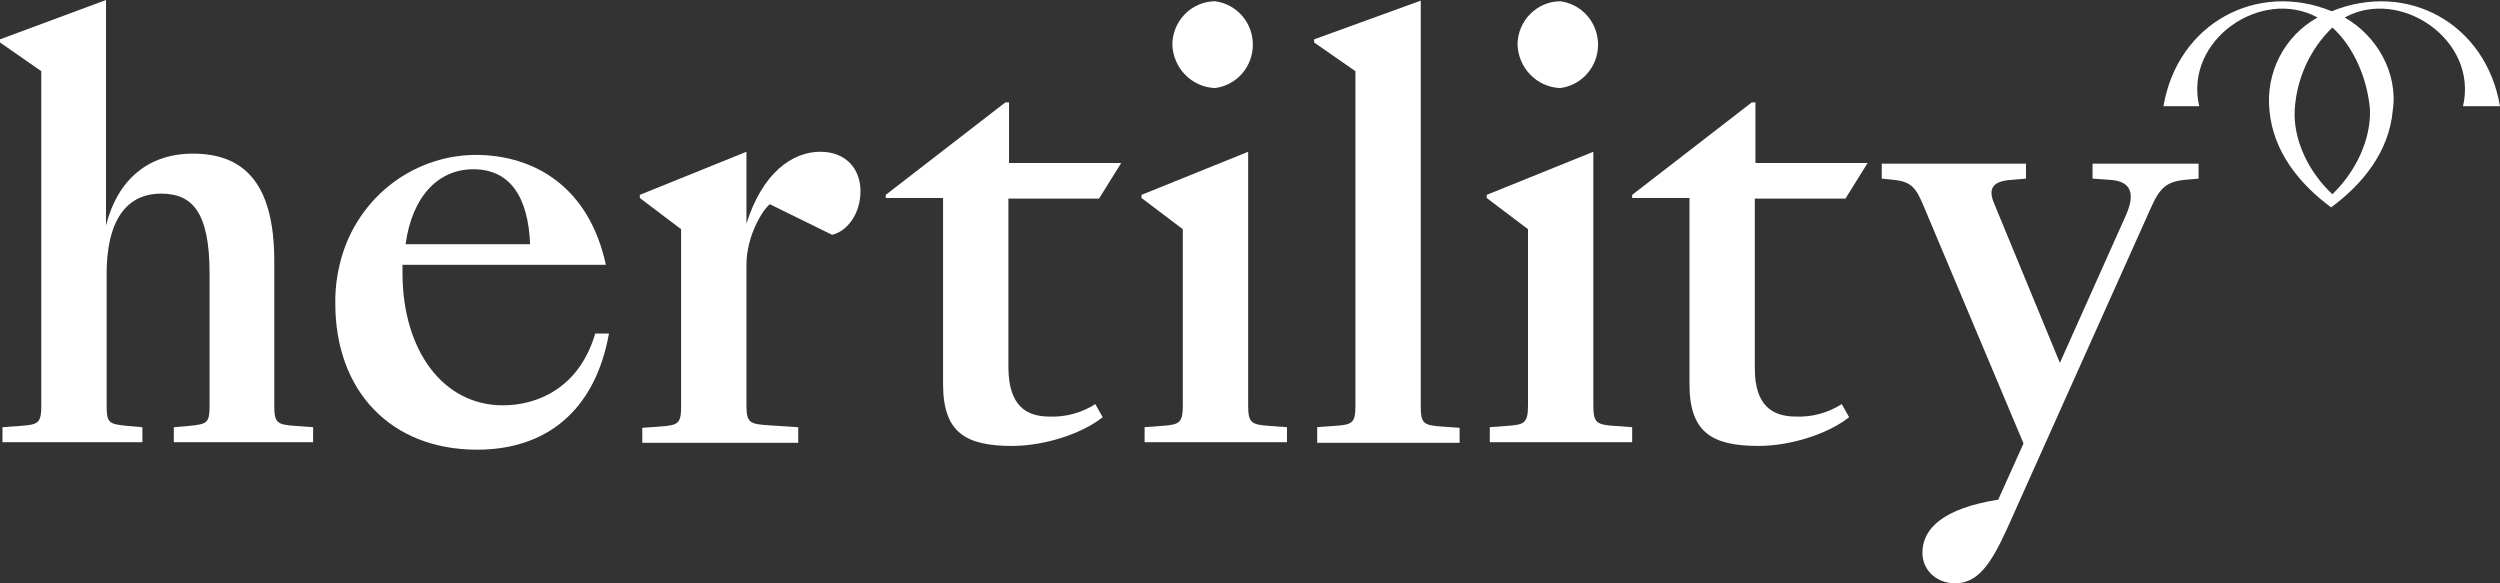
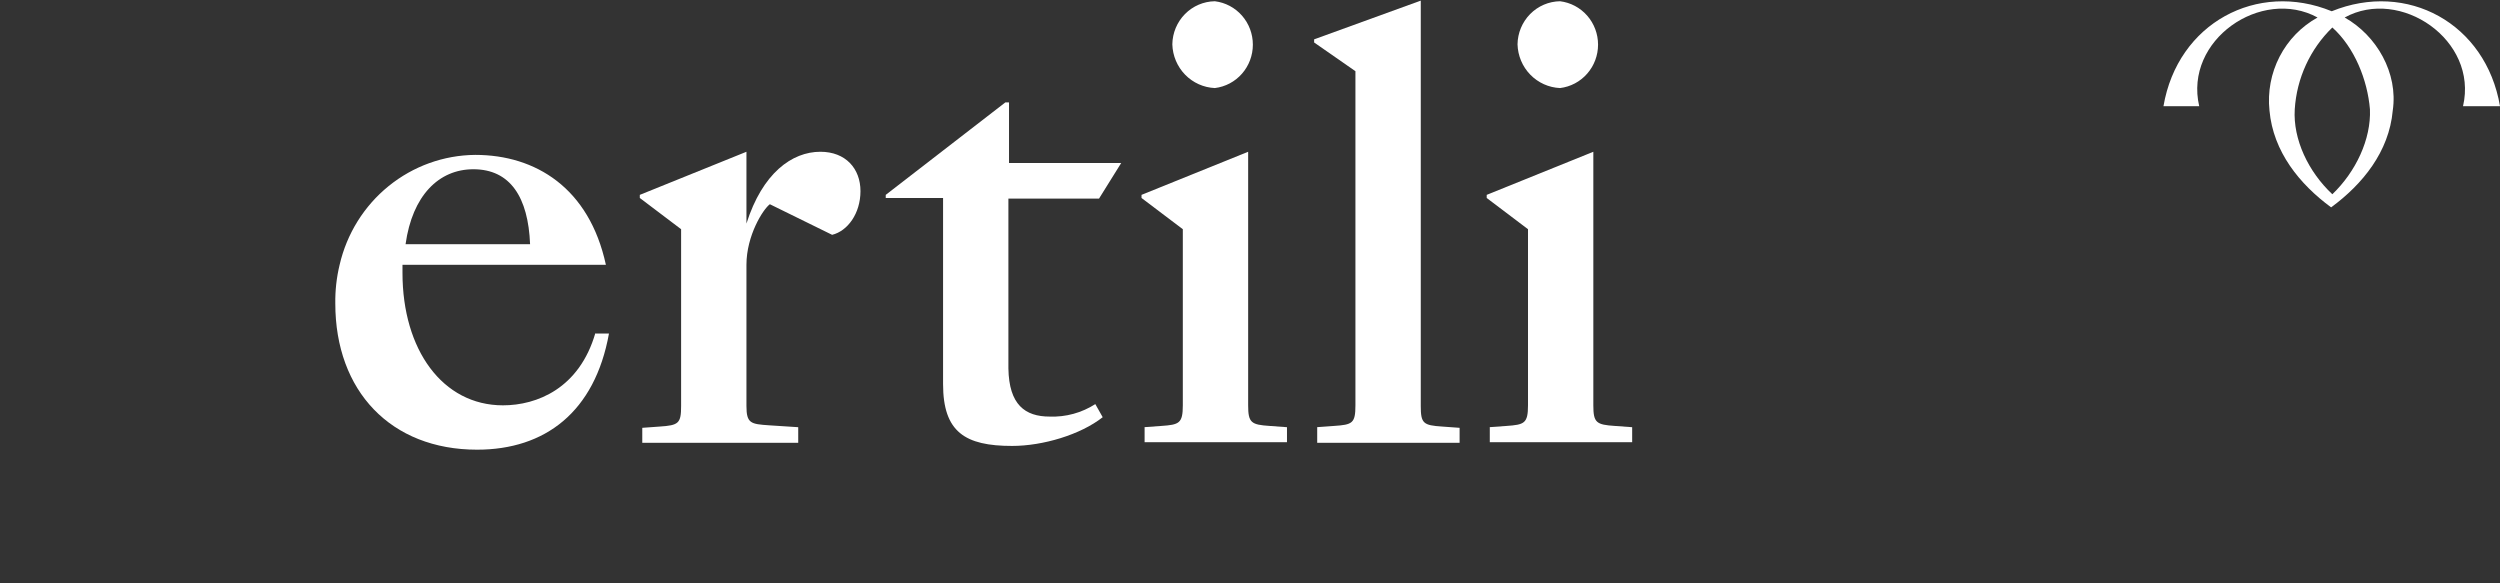
<svg xmlns="http://www.w3.org/2000/svg" width="180" height="42" viewBox="0 0 180 42" fill="none">
  <rect x="0" y="0" width="180" height="42" fill="#333333" stroke="none" />
  <g clipPath="url(#clip0_2800_10324)">
-     <path d="M0.178 30.758L1.42 30.668C2.751 30.578 2.973 30.488 2.973 29.184V5.126L0 3.058V2.833L7.633 0V16.233C8.476 12.906 10.695 11.062 13.89 11.062C17.441 11.062 19.748 13.041 19.748 18.797V29.184C19.748 30.443 19.926 30.578 21.302 30.668L22.544 30.758V31.837H12.515V30.758L13.58 30.668C14.911 30.533 15.089 30.488 15.089 29.184V19.696C15.089 15.199 13.802 13.94 11.583 13.94C9.541 13.94 7.678 15.289 7.678 19.741V29.184C7.678 30.443 7.811 30.533 9.186 30.668L10.252 30.758V31.837H0.178V30.758Z" fill="white" />
    <path d="M75.578 29.994C76.737 30.037 77.882 29.724 78.862 29.095L79.395 30.039C77.797 31.298 75.09 32.107 72.871 32.107C69.498 32.107 67.901 31.118 67.901 27.655V14.255H63.773V14.03L72.383 7.375H72.649V11.737H80.726L79.129 14.3H72.605V26.531C72.649 29.14 73.803 29.994 75.578 29.994Z" fill="white" />
    <path d="M82.367 30.758L83.61 30.668C84.897 30.578 85.163 30.488 85.163 29.184V16.503L82.189 14.255V14.03L89.867 10.927V29.184C89.867 30.443 90.089 30.578 91.42 30.668L92.663 30.758V31.837H82.411V30.758H82.367ZM87.471 0.09C88.225 0.182 88.92 0.55 89.424 1.126C89.928 1.702 90.206 2.445 90.206 3.215C90.206 3.985 89.928 4.728 89.424 5.304C88.92 5.88 88.225 6.249 87.471 6.34C86.662 6.305 85.896 5.961 85.328 5.377C84.76 4.793 84.431 4.012 84.408 3.193C84.42 2.373 84.746 1.591 85.318 1.011C85.89 0.432 86.662 0.101 87.471 0.09Z" fill="white" />
    <path d="M94.795 30.758L96.037 30.668C97.369 30.578 97.591 30.488 97.591 29.184V5.126L94.617 3.058V2.833L102.295 0.045V29.229C102.295 30.488 102.472 30.623 103.848 30.713L105.091 30.803V31.882H94.839V30.758H94.795Z" fill="white" />
    <path d="M107.22 30.758L108.463 30.668C109.75 30.578 110.016 30.488 110.016 29.184V16.503L107.043 14.255V14.03L114.72 10.927V29.184C114.72 30.443 114.942 30.578 116.274 30.668L117.516 30.758V31.837H107.265V30.758H107.22ZM112.324 0.09C113.078 0.182 113.773 0.55 114.277 1.126C114.782 1.702 115.06 2.445 115.06 3.215C115.06 3.985 114.782 4.728 114.277 5.304C113.773 5.88 113.078 6.249 112.324 6.34C111.515 6.305 110.75 5.961 110.182 5.377C109.613 4.793 109.285 4.012 109.262 3.193C109.273 2.373 109.6 1.591 110.171 1.011C110.743 0.432 111.515 0.101 112.324 0.09Z" fill="white" />
-     <path d="M129.32 29.994C130.48 30.037 131.625 29.724 132.604 29.095L133.137 30.039C131.539 31.298 128.832 32.107 126.613 32.107C123.24 32.107 121.643 31.118 121.643 27.655V14.255H117.516V14.03L126.125 7.375H126.391V11.737H134.468L132.871 14.3H126.347V26.531C126.347 29.14 127.545 29.994 129.32 29.994Z" fill="white" />
-     <path d="M138.415 39.797C138.415 38.043 139.924 36.604 143.874 35.974L145.693 31.927L138.504 14.84C137.972 13.581 137.661 13.086 136.374 12.951L135.486 12.861V11.782H145.871V12.861L144.806 12.951C143.519 13.041 143.119 13.536 143.563 14.615L148.312 26.127L153.06 15.514C153.859 13.715 153.238 13.041 151.951 12.951L150.664 12.861V11.782H158.297V12.861L157.276 12.951C155.989 13.086 155.501 13.536 154.88 14.93L144.54 37.998C143.297 40.741 142.365 42 140.723 42C139.303 41.955 138.415 40.966 138.415 39.797Z" fill="white" />
    <path d="M180 7.645C178.98 1.664 173.299 -1.393 167.885 0.81C162.515 -1.393 156.79 1.664 155.77 7.645H158.343C157.234 2.878 162.826 -0.944 166.864 1.26C165.698 1.905 164.747 2.885 164.131 4.078C163.515 5.271 163.261 6.621 163.403 7.96C163.669 10.928 165.577 13.266 167.841 14.93C170.104 13.266 172.012 10.928 172.278 7.96C172.678 5.262 171.125 2.564 168.817 1.26C172.811 -0.944 178.447 2.878 177.338 7.645H180ZM170.636 7.87C170.725 10.028 169.616 12.367 167.929 13.986C166.199 12.367 165.089 10.028 165.222 7.87C165.363 5.632 166.33 3.529 167.929 1.979C169.527 3.418 170.459 5.756 170.636 7.87Z" fill="white" />
    <path d="M59.069 10.927C57.028 10.927 54.898 12.456 53.744 16.098V10.927L46.066 14.03V14.254L49.04 16.503V29.229C49.04 30.488 48.862 30.623 47.486 30.713L46.244 30.803V31.882H57.472V30.758L55.386 30.623C54.055 30.533 53.744 30.488 53.744 29.229V19.066C53.744 16.952 54.942 15.064 55.43 14.704L59.913 16.907C61.022 16.638 61.954 15.379 61.954 13.76C61.954 12.141 60.889 10.927 59.069 10.927Z" fill="white" />
    <path d="M42.87 23.968C41.716 27.97 38.654 29.184 36.213 29.184C31.864 29.184 28.979 25.182 28.979 19.651V19.066H43.624C42.426 13.535 38.565 11.152 34.216 11.152C31.948 11.171 29.753 11.962 27.983 13.397C26.212 14.832 24.969 16.829 24.453 19.066C24.232 19.978 24.128 20.915 24.142 21.854C24.142 28.15 28.136 32.377 34.349 32.377C39.231 32.377 42.825 29.679 43.846 24.013H42.87V23.968ZM34.083 12.186C36.745 12.186 38.032 14.21 38.166 17.582H29.201C29.689 14.075 31.598 12.186 34.083 12.186Z" fill="white" />
  </g>
  <defs>
    <clipPath id="clip0_2800_10324">
      <rect width="180" height="42" fill="white" />
    </clipPath>
  </defs>
</svg>